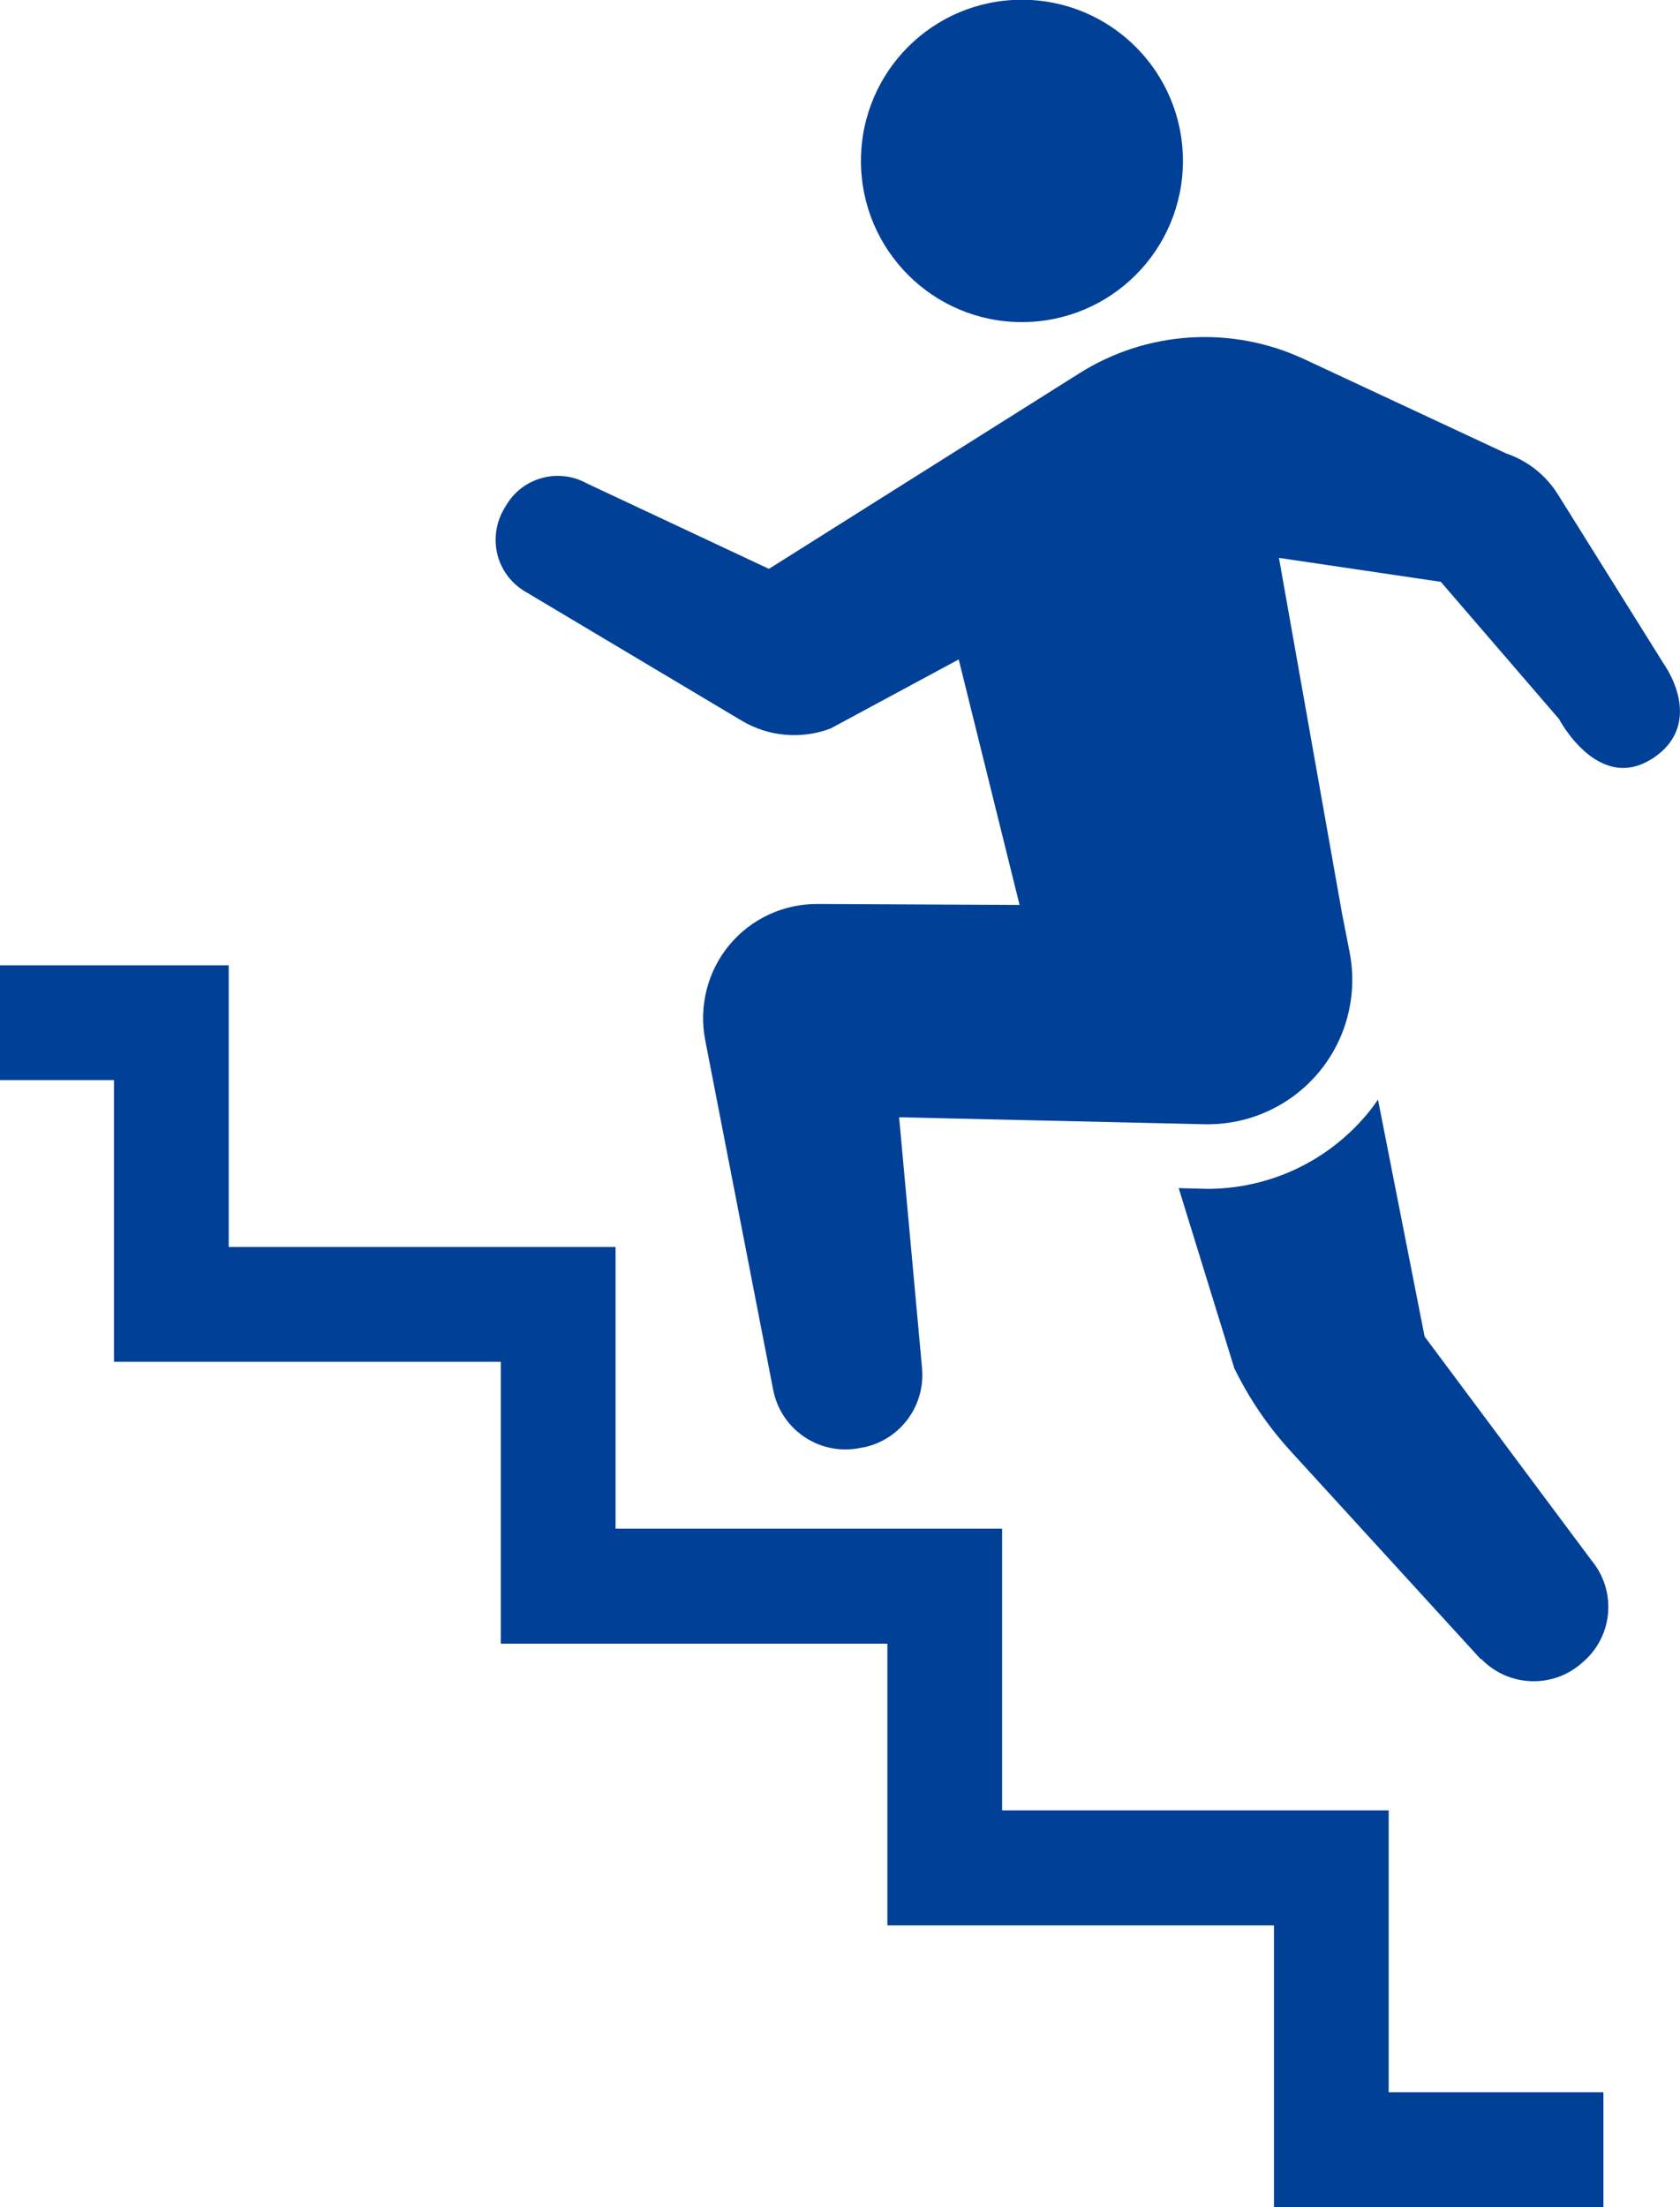
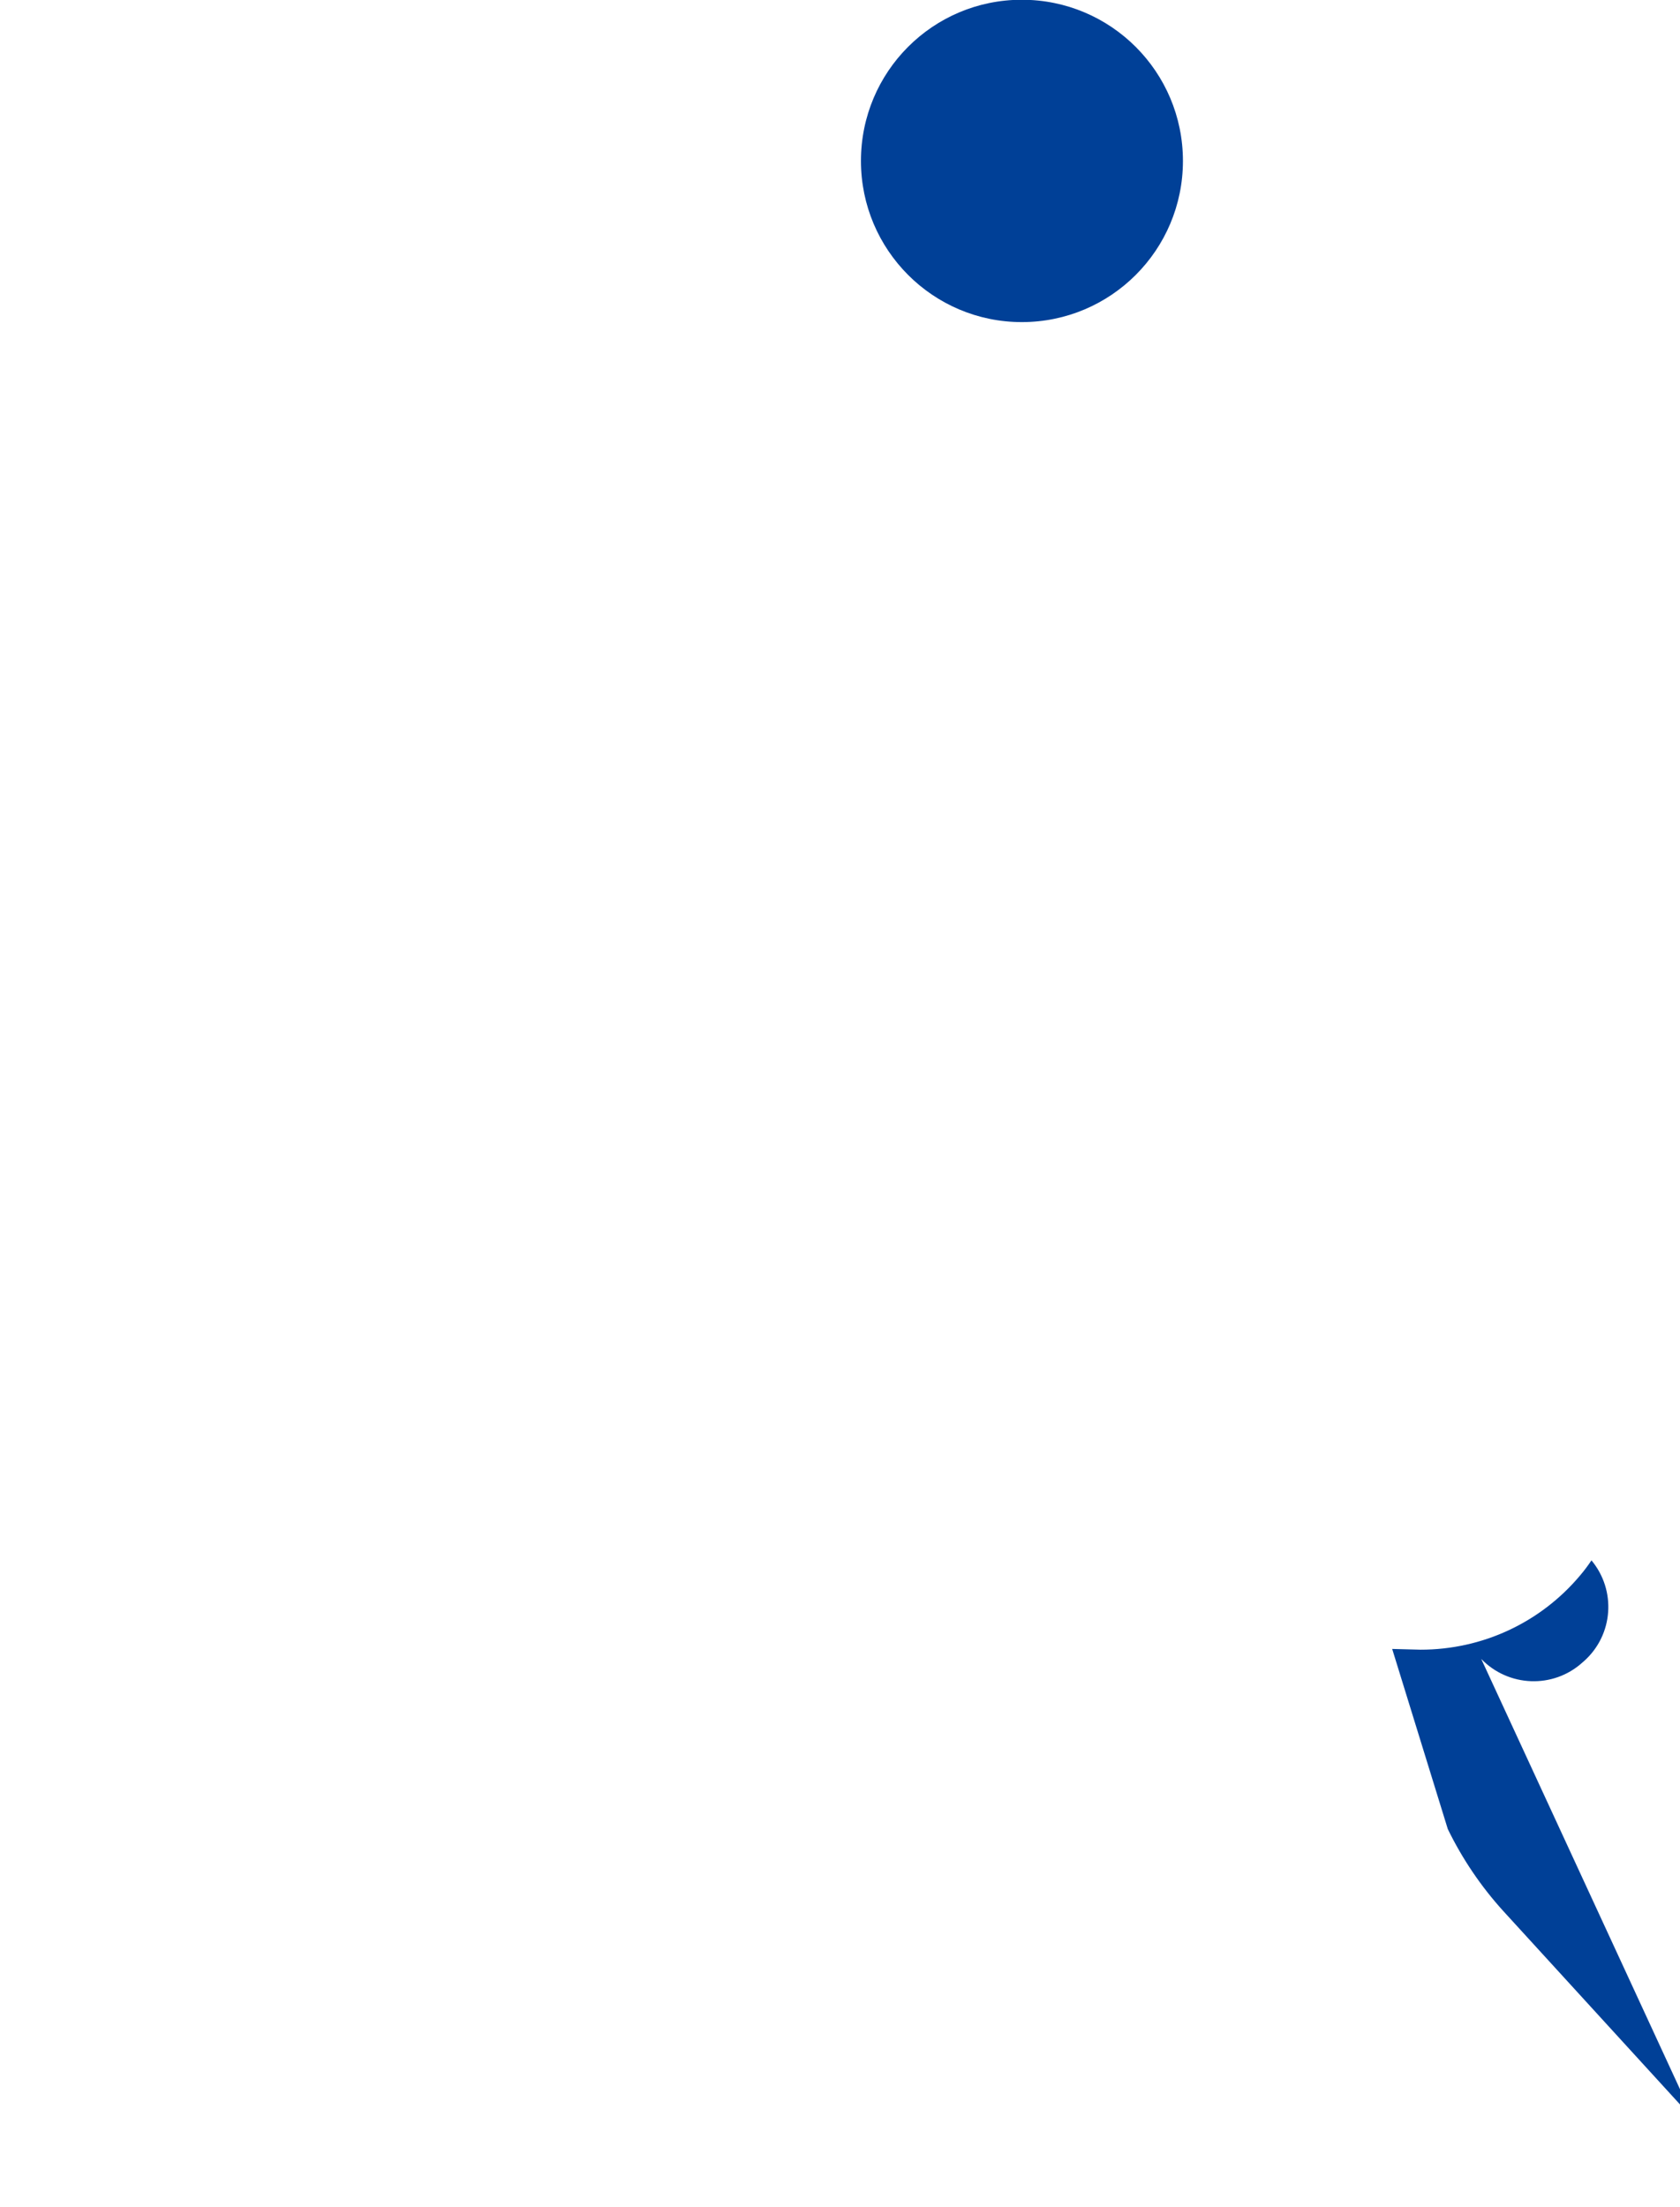
<svg xmlns="http://www.w3.org/2000/svg" id="_レイヤー_2" data-name="レイヤー 2" width="67.36" height="88.46" viewBox="0 0 67.36 88.46">
  <defs>
    <style>
      .cls-1 {
        fill: #004097;
      }
    </style>
  </defs>
  <g id="_診療案内" data-name="診療案内">
    <g>
      <path class="cls-1" d="M40.97,12.91c3.57,0,6.46-2.89,6.46-6.46s-2.89-6.46-6.46-6.46-6.45,2.89-6.45,6.46,2.89,6.46,6.45,6.46Z" />
-       <polygon class="cls-1" points="55.68 72.56 40.18 72.56 40.18 61.27 24.68 61.27 24.68 49.98 9.17 49.98 9.17 38.69 0 38.69 0 43.29 4.57 43.29 4.57 54.58 20.08 54.58 20.08 65.88 35.58 65.88 35.58 77.17 51.08 77.17 51.08 88.46 64.29 88.46 64.29 83.86 55.68 83.86 55.68 72.56" />
-       <path class="cls-1" d="M66.23,30.42c2.18-1.4.53-3.73.53-3.73l-4.3-6.88c-.48-.77-1.22-1.35-2.08-1.64l-8.1-3.78c-2.9-1.35-6.29-1.14-9,.57l-12.45,7.84-7.29-3.42c-1.13-.63-2.56-.26-3.23.85l-.09.15c-.33.55-.43,1.21-.28,1.83.15.62.55,1.16,1.1,1.49l8.69,5.18c1.08.65,2.4.76,3.57.32l5.14-2.77,2.44,9.84-8.11-.04c-1.37,0-2.66.6-3.53,1.65-.87,1.05-1.22,2.44-.97,3.78l2.73,14.04c.3,1.56,1.78,2.6,3.34,2.36l.12-.02c1.55-.23,2.65-1.63,2.51-3.2l-.92-10.06,12.24.28c1.76.04,3.44-.72,4.57-2.06,1.13-1.34,1.59-3.13,1.25-4.85l-.31-1.59-2.52-14.2,6.49.96,4.74,5.5s1.56,2.98,3.73,1.59Z" />
-       <path class="cls-1" d="M59.39,66.49c1.09,1.13,2.88,1.2,4.05.15l.08-.07c1.17-1.05,1.29-2.83.29-4.03l-6.69-8.97-1.87-9.5c-.14.21-.29.41-.46.61-1.59,1.89-3.92,2.97-6.39,2.97l-1.14-.03,2.23,7.22c.58,1.19,1.33,2.3,2.22,3.28l7.66,8.38Z" />
+       <path class="cls-1" d="M59.39,66.49c1.09,1.13,2.88,1.2,4.05.15l.08-.07c1.17-1.05,1.29-2.83.29-4.03c-.14.21-.29.41-.46.61-1.59,1.89-3.92,2.97-6.39,2.97l-1.14-.03,2.23,7.22c.58,1.19,1.33,2.3,2.22,3.28l7.66,8.38Z" />
    </g>
  </g>
</svg>